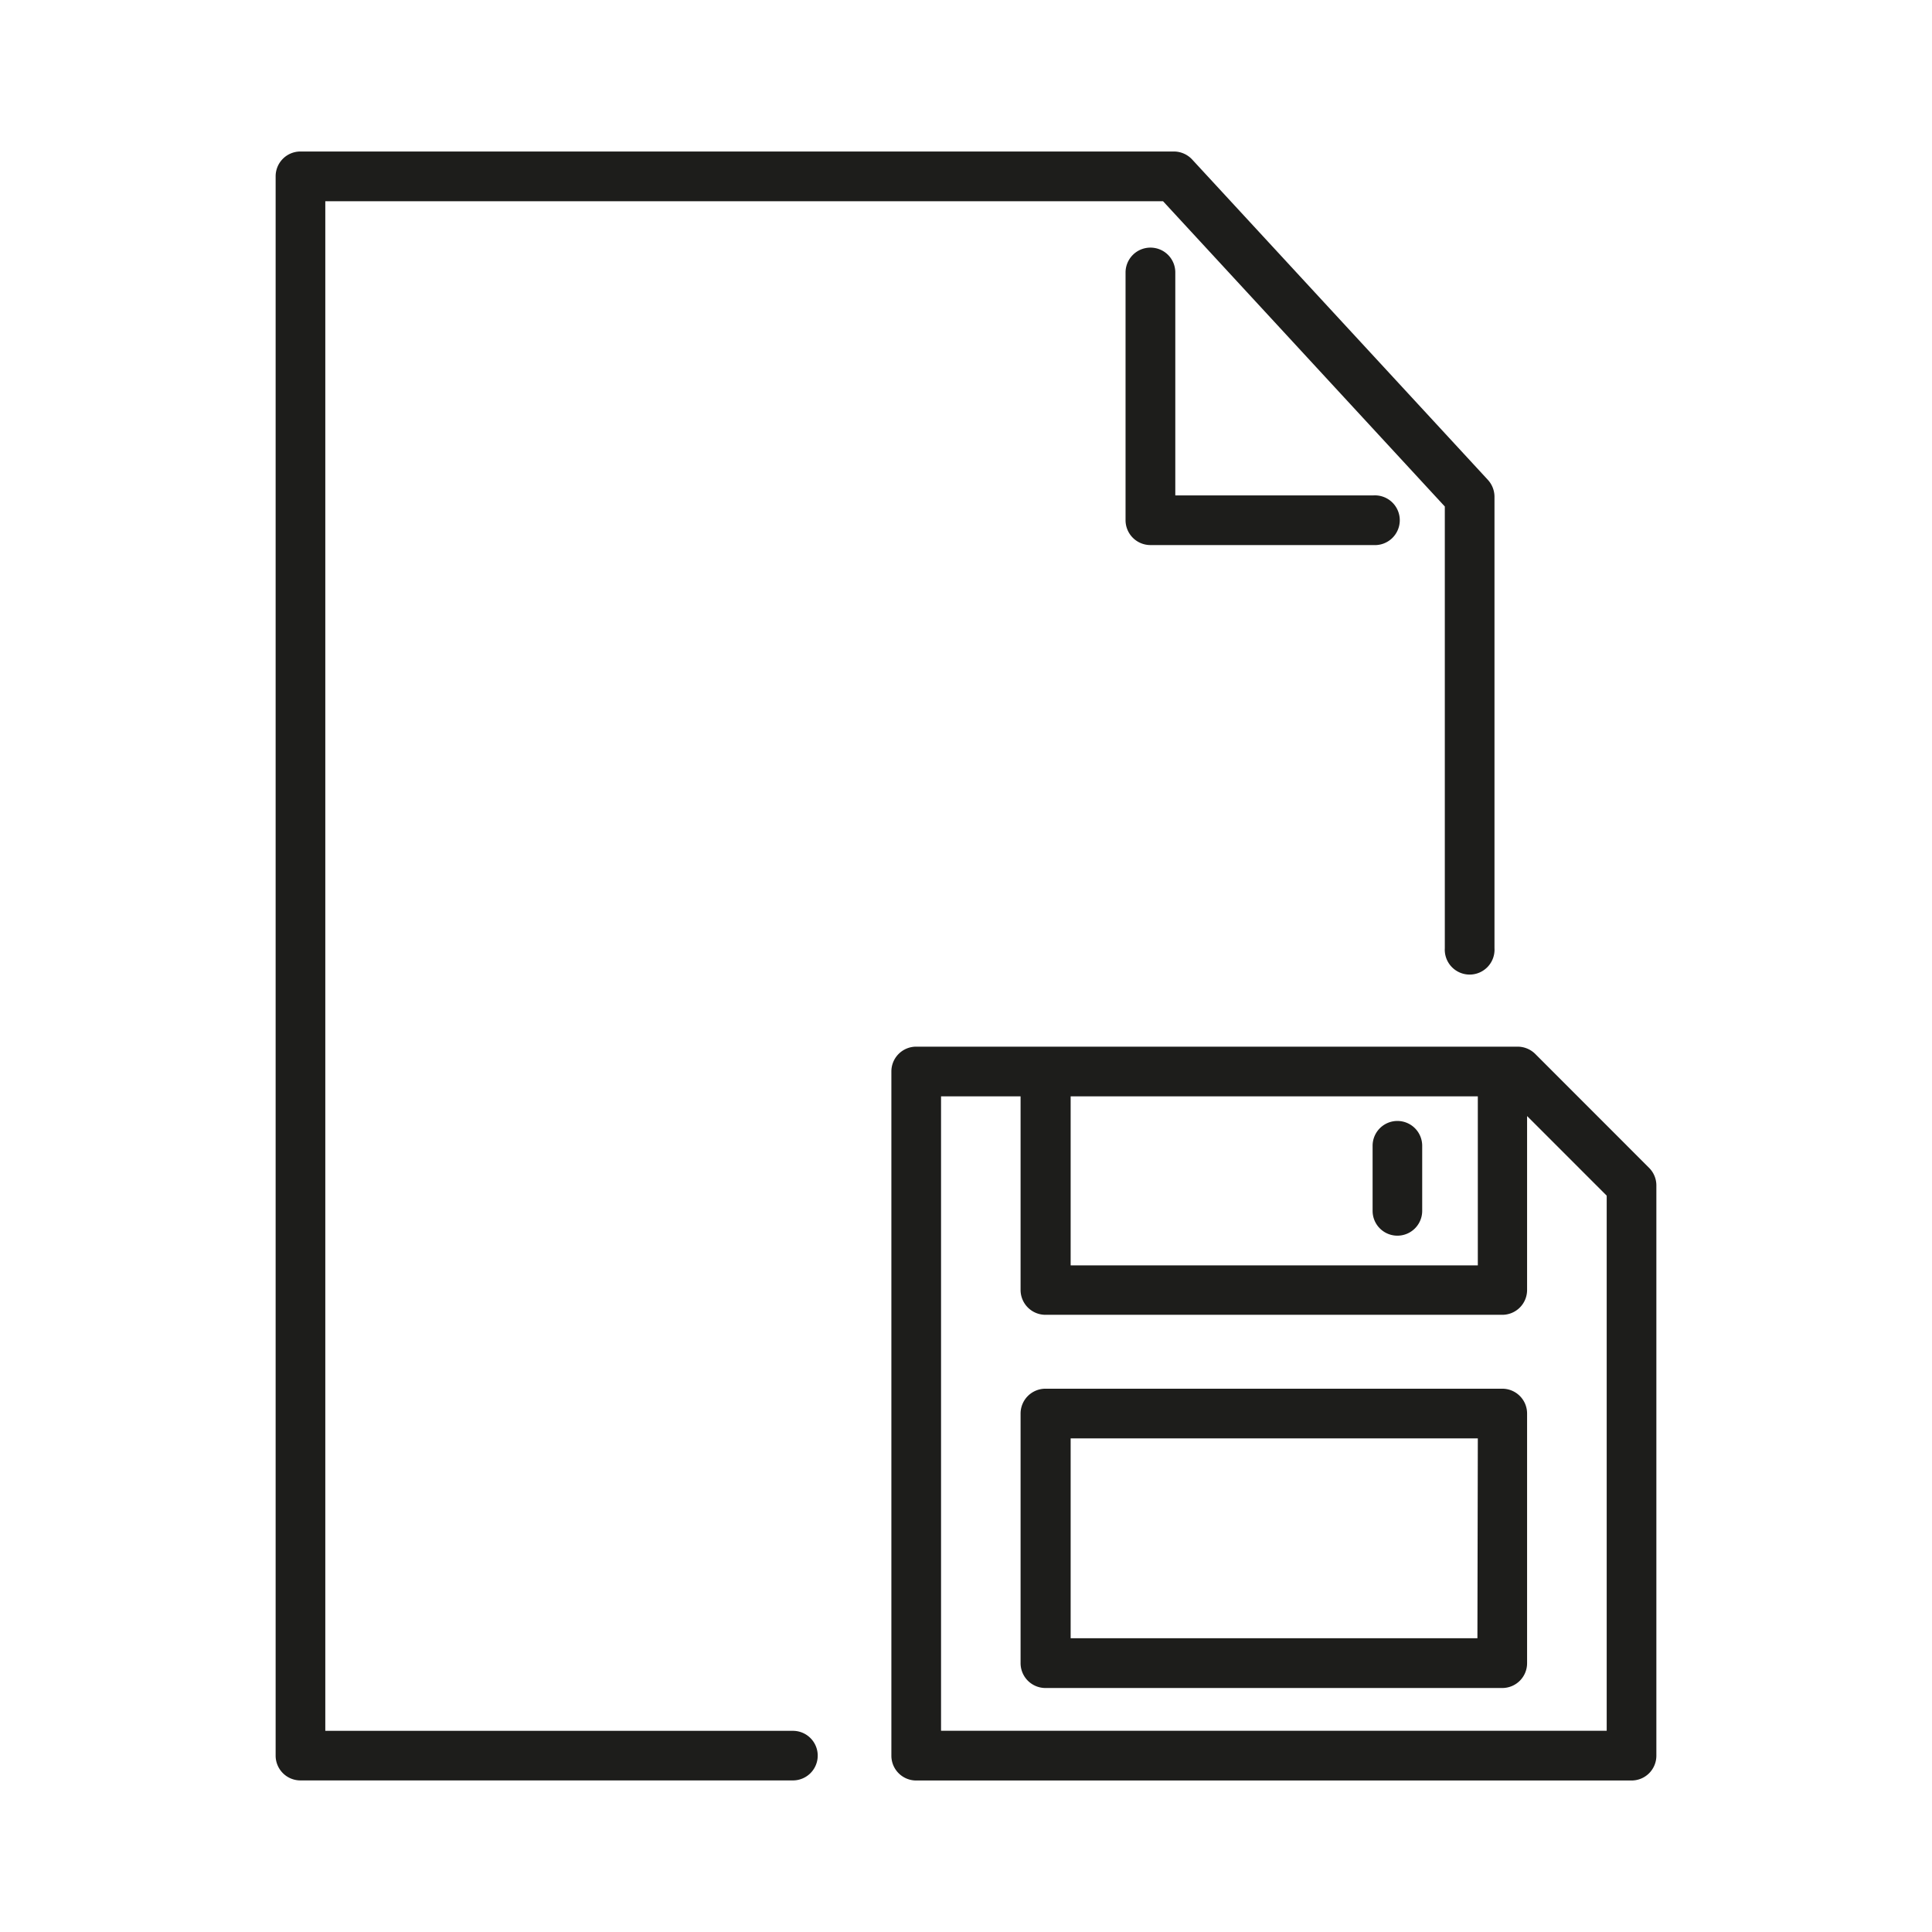
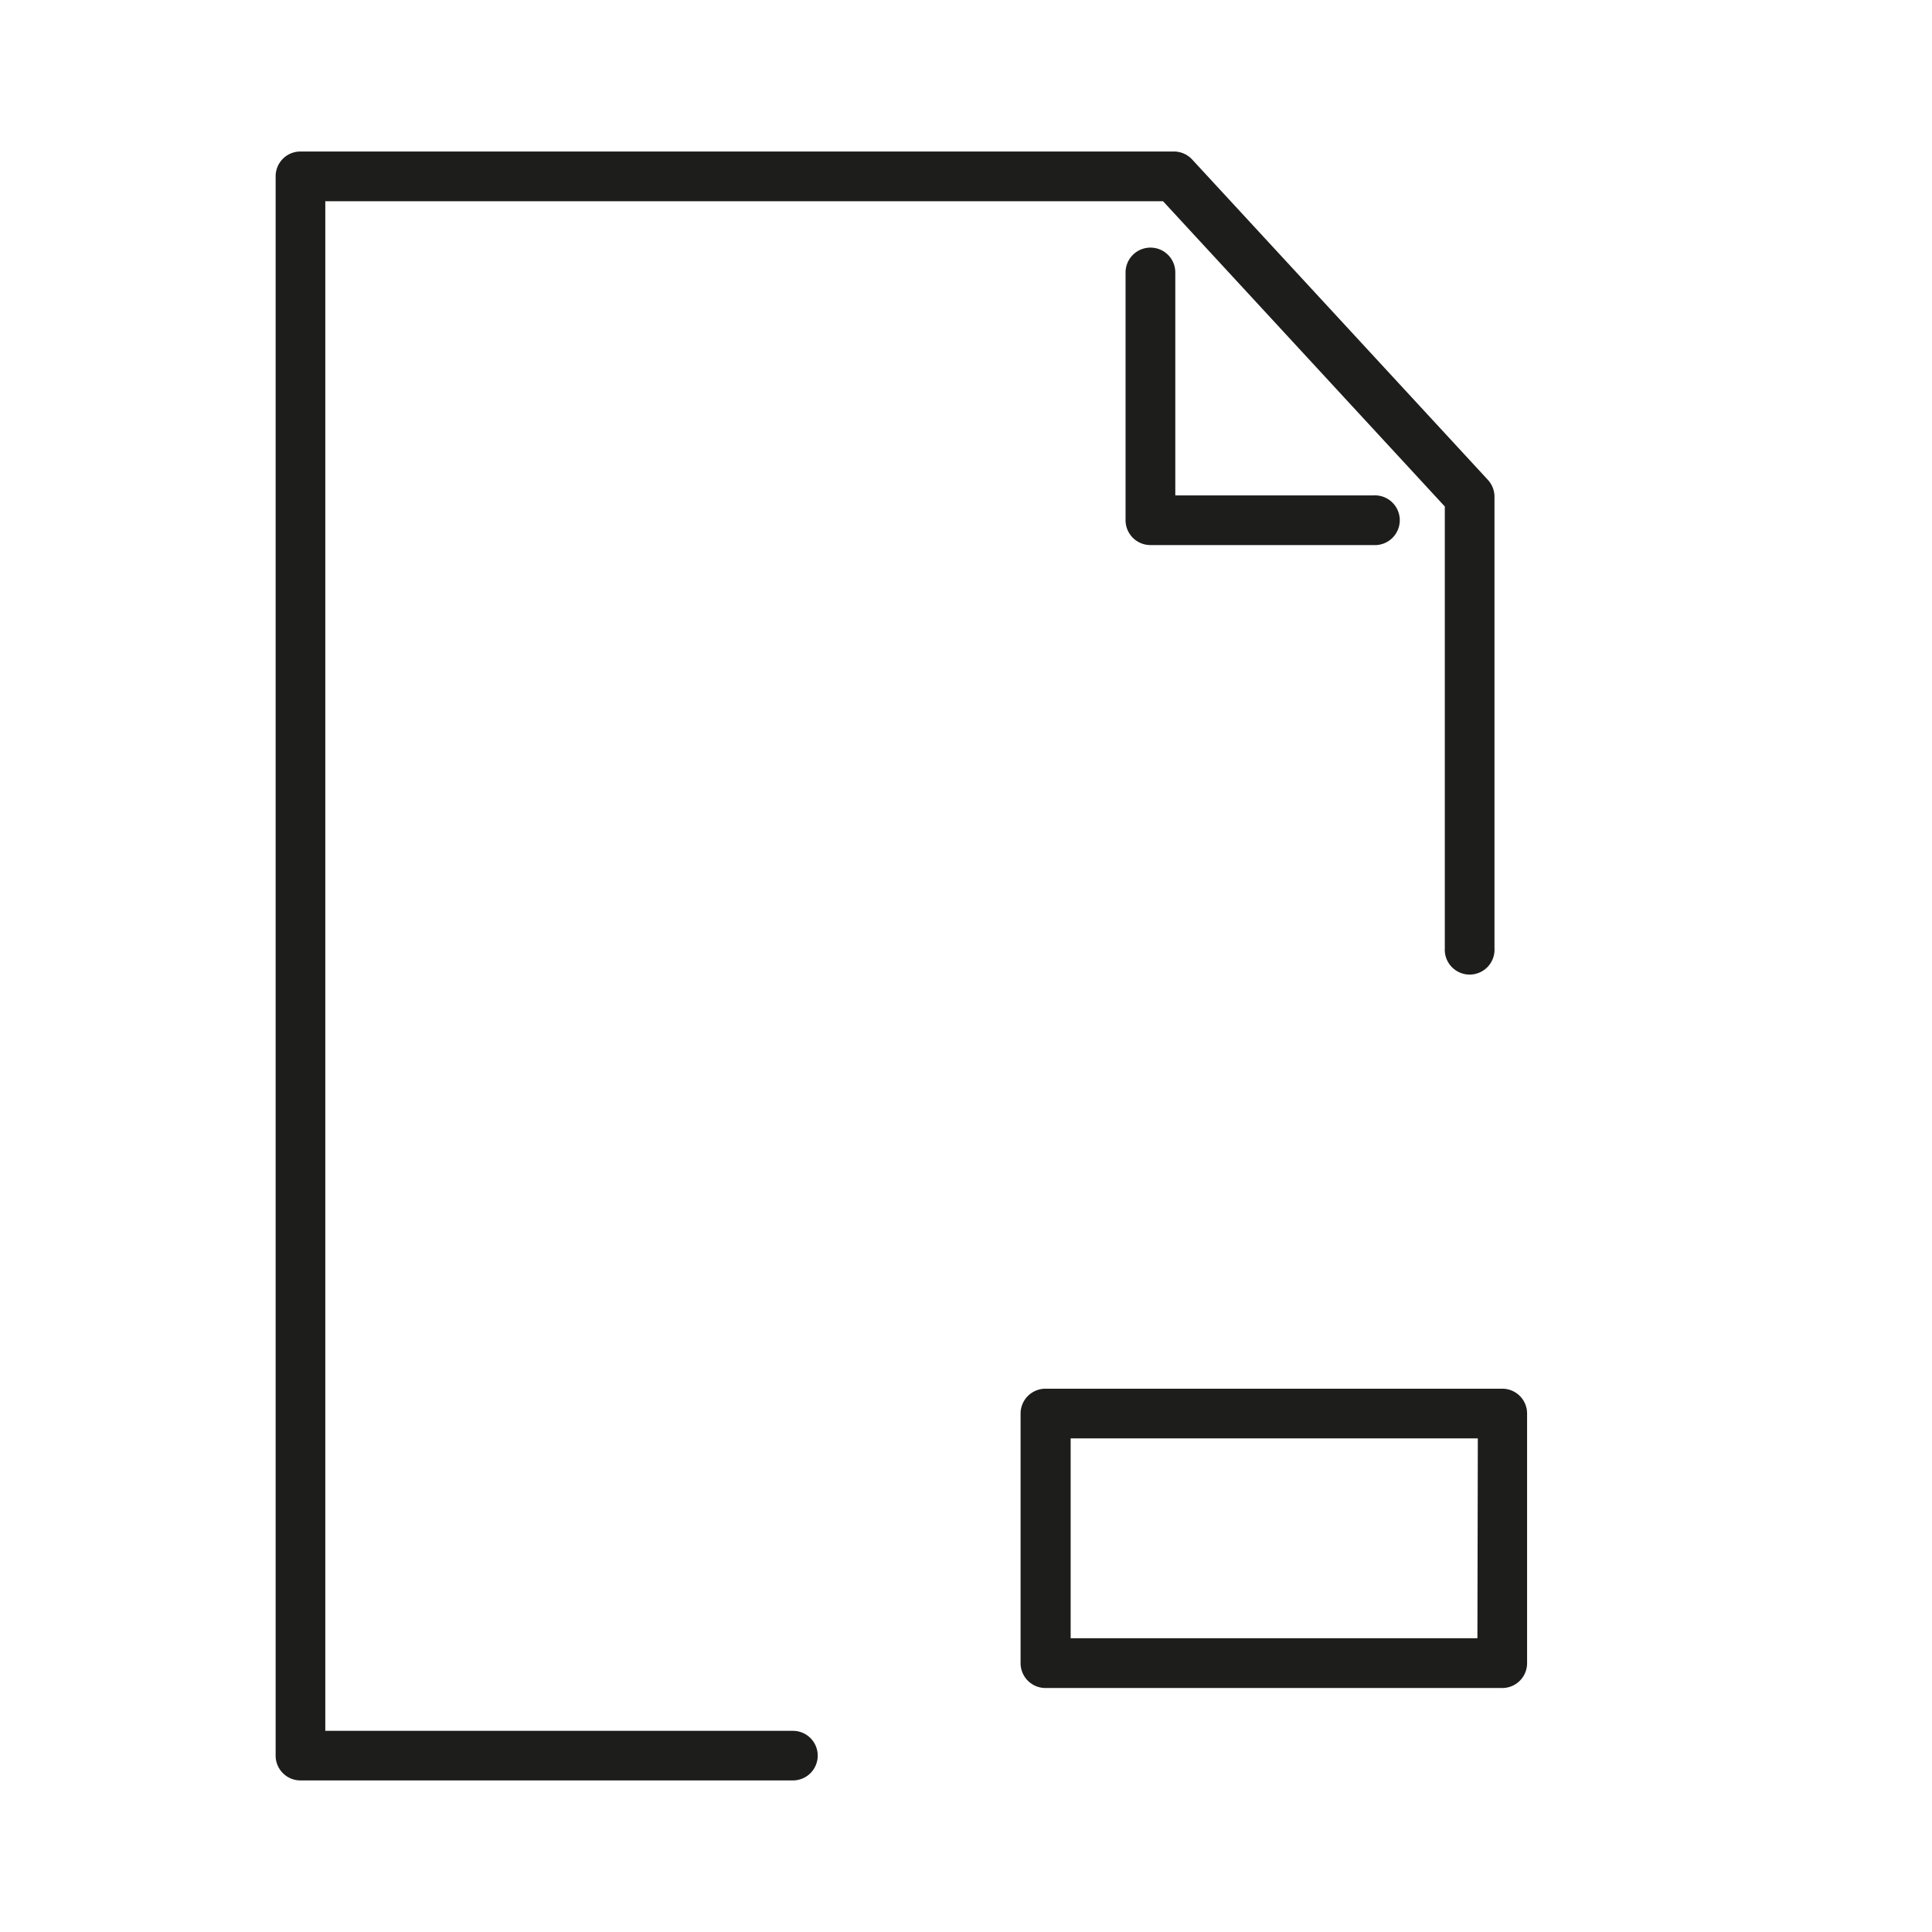
<svg xmlns="http://www.w3.org/2000/svg" id="Ñëîé_1" data-name="Ñëîé 1" viewBox="0 0 240 240">
  <defs>
    <style>.cls-1{fill:#1d1d1b;}</style>
  </defs>
  <title>Digitaal samenwerken - opslag</title>
  <path class="cls-1" d="M142.91,30.76a3.09,3.09,0,0,0-3.09,3.08V64.62a3.09,3.09,0,0,0,3.09,3.09h27.71a3.09,3.09,0,1,0,0-6.17H146V33.84A3.08,3.08,0,0,0,142.91,30.76Z" />
  <path class="cls-1" d="M37.33,221.17H98.5a3.08,3.08,0,1,0,0-6.16H40.41V25H144.48l35,37.92v54.88a3.09,3.09,0,1,0,6.17,0V61.7a3.12,3.12,0,0,0-.82-2.09L148.1,19.82a3.11,3.11,0,0,0-2.27-1H37.33a3.08,3.08,0,0,0-3.09,3.08V218.09A3.08,3.08,0,0,0,37.33,221.17Z" />
-   <path class="cls-1" d="M205.76,218.09V147.25a3.08,3.08,0,0,0-.91-2.18l-14.14-14.15a3.11,3.11,0,0,0-2.18-.9H113.81a3.08,3.08,0,0,0-3.08,3.08v85a3.08,3.08,0,0,0,3.08,3.08h88.86A3.08,3.08,0,0,0,205.76,218.09ZM133,136.19h50.58v21H133ZM199.59,215H116.9V136.19h9.88v24.06a3.09,3.09,0,0,0,3.09,3.08h56.75a3.08,3.08,0,0,0,3.08-3.08V138.64l9.89,9.89Z" />
-   <path class="cls-1" d="M173.59,139.25a3.08,3.08,0,0,0-3.08,3.08v8.09a3.08,3.08,0,1,0,6.16,0v-8.09A3.08,3.08,0,0,0,173.59,139.25Z" />
-   <path class="cls-1" d="M186.62,172.51H129.87a3.09,3.09,0,0,0-3.09,3.09v31a3.09,3.09,0,0,0,3.09,3.09h56.75a3.08,3.08,0,0,0,3.08-3.09v-31A3.08,3.08,0,0,0,186.62,172.51Zm-3.09,31H133V178.68h50.58Z" />
+   <path class="cls-1" d="M186.62,172.51H129.87a3.09,3.09,0,0,0-3.09,3.09v31a3.09,3.09,0,0,0,3.09,3.09h56.75a3.08,3.08,0,0,0,3.08-3.09v-31A3.08,3.08,0,0,0,186.62,172.51Zm-3.09,31H133V178.68h50.58" />
</svg>